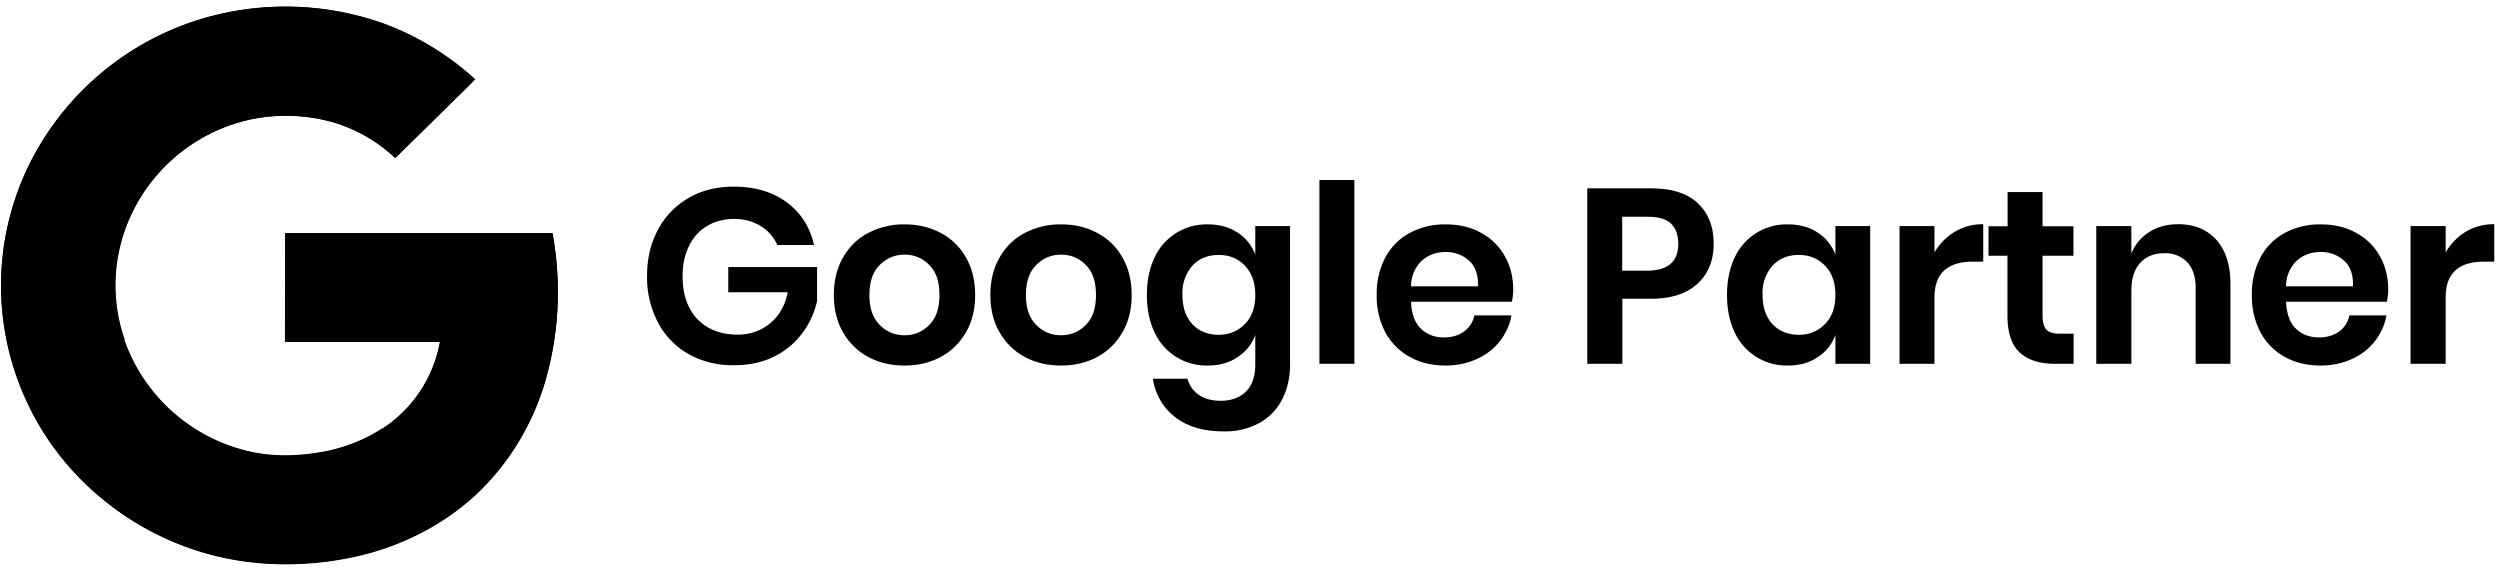
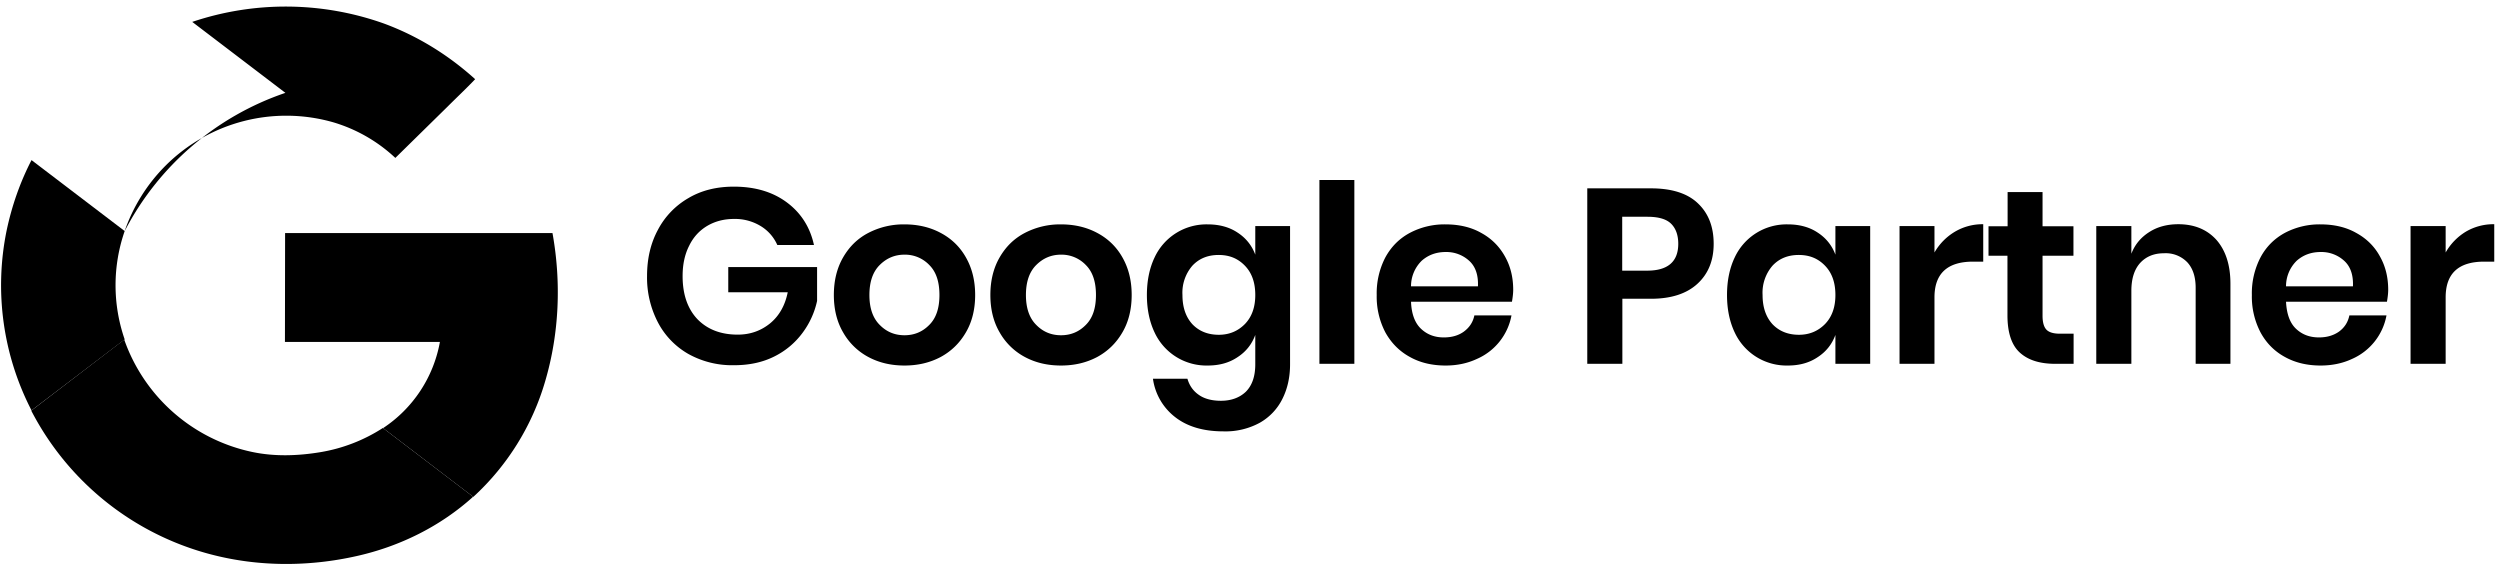
<svg xmlns="http://www.w3.org/2000/svg" width="161" height="37" viewBox="0 0 161 37">
  <g fill="#000" fill-rule="nonzero">
-     <path d="M12.38 1.41a18.3 18.3 0 0 0-10.36 8.91 17.71 17.71 0 0 0 4.96 22.12 18.36 18.36 0 0 0 6.64 3.3c3.05.8 6.3.78 9.37.09 2.77-.63 5.4-1.93 7.5-3.82 2.2-2 3.79-4.62 4.62-7.45a20.7 20.7 0 0 0 .47-9.54H18.36v7h9.98a8.44 8.44 0 0 1-3.66 5.56 10.6 10.6 0 0 1-4.03 1.56 10.94 10.94 0 0 1-8.44-1.74A11.12 11.12 0 0 1 8 21.9a10.7 10.7 0 0 1 0-7 11.18 11.18 0 0 1 8.13-7.21c1.77-.37 3.64-.3 5.37.2a9.9 9.9 0 0 1 3.95 2.29l3.36-3.3c.59-.6 1.21-1.16 1.78-1.77a17.9 17.9 0 0 0-5.9-3.58 18.8 18.8 0 0 0-12.32-.12Z" />
-     <path d="M12.38 1.41a18.86 18.86 0 0 1 12.33.1c2.18.8 4.18 2.04 5.89 3.59-.57.6-1.19 1.18-1.78 1.77l-3.36 3.3a10 10 0 0 0-3.95-2.28 11 11 0 0 0-10.84 2.77 11.1 11.1 0 0 0-2.65 4.24l-6-4.57a18.28 18.28 0 0 1 10.36-8.92Z" />
+     <path d="M12.38 1.41a18.86 18.86 0 0 1 12.33.1c2.18.8 4.18 2.04 5.89 3.59-.57.6-1.19 1.18-1.78 1.77l-3.36 3.3a10 10 0 0 0-3.95-2.28 11 11 0 0 0-10.84 2.77 11.1 11.1 0 0 0-2.65 4.24a18.28 18.28 0 0 1 10.36-8.92Z" />
    <path d="M.43 14.83c.33-1.56.86-3.09 1.6-4.52l6 4.57a10.64 10.64 0 0 0 0 6.98l-6 4.57a17.56 17.56 0 0 1-1.6-11.6ZM18.36 15.01h17.22c.57 3.16.44 6.45-.47 9.54A16.26 16.26 0 0 1 30.48 32l-5.81-4.43a8.44 8.44 0 0 0 3.66-5.55h-9.98l.01-7Z" />
    <path d="M2.02 26.44 8 21.87a11.18 11.18 0 0 0 8.26 7.24c1.43.3 2.92.25 4.37.01a10.6 10.6 0 0 0 4.03-1.56l5.81 4.43c-2.1 1.9-4.72 3.2-7.5 3.82-3.06.69-6.3.7-9.36-.1a18.21 18.21 0 0 1-11.6-9.27ZM47.26 12.02c1.37 0 2.51.34 3.42 1.02.9.67 1.49 1.59 1.74 2.74h-2.36a2.69 2.69 0 0 0-1.07-1.22 3.17 3.17 0 0 0-1.72-.46c-.65 0-1.22.15-1.73.45-.5.3-.89.72-1.16 1.28-.28.55-.42 1.2-.42 1.95 0 1.18.32 2.1.95 2.77.64.66 1.5 1 2.6 1 .81 0 1.5-.25 2.09-.73.58-.48.96-1.15 1.13-2H46.9V17.2h5.72v2.18a5.32 5.32 0 0 1-.94 2.06 5.03 5.03 0 0 1-1.82 1.52c-.76.38-1.62.56-2.59.56a5.8 5.8 0 0 1-2.93-.72 5.01 5.01 0 0 1-1.97-2.04 6.24 6.24 0 0 1-.7-2.98c0-1.12.23-2.11.7-2.98a5.08 5.08 0 0 1 1.96-2.04c.84-.5 1.82-.74 2.93-.74Zm10.99 2.43c.86 0 1.64.18 2.33.55.68.36 1.23.88 1.62 1.57.4.7.6 1.5.6 2.43 0 .92-.2 1.73-.6 2.41-.4.69-.94 1.21-1.62 1.58-.7.37-1.47.55-2.33.55-.87 0-1.64-.18-2.33-.55a4.05 4.05 0 0 1-1.62-1.58c-.4-.68-.6-1.49-.6-2.41 0-.93.2-1.74.6-2.43.4-.69.93-1.21 1.62-1.57a4.92 4.92 0 0 1 2.33-.55Zm0 1.95c-.63 0-1.16.23-1.6.67-.44.44-.66 1.08-.66 1.93 0 .84.22 1.48.66 1.92.44.45.97.67 1.6.67.63 0 1.16-.22 1.6-.67.44-.44.65-1.08.65-1.92 0-.85-.21-1.49-.65-1.93a2.16 2.16 0 0 0-1.6-.67Zm10.08-1.95c.86 0 1.64.18 2.33.55.68.36 1.23.88 1.62 1.57.4.7.6 1.5.6 2.43 0 .92-.2 1.73-.6 2.41-.4.69-.94 1.21-1.62 1.58-.7.37-1.47.55-2.33.55-.87 0-1.64-.18-2.33-.55a4.05 4.05 0 0 1-1.62-1.58c-.4-.68-.6-1.49-.6-2.41 0-.93.2-1.74.6-2.43.4-.69.93-1.21 1.62-1.57a4.92 4.92 0 0 1 2.33-.55Zm0 1.95c-.63 0-1.16.23-1.6.67-.44.44-.66 1.08-.66 1.93 0 .84.22 1.48.66 1.92.44.45.97.67 1.6.67.63 0 1.16-.22 1.6-.67.44-.44.65-1.08.65-1.92 0-.85-.21-1.49-.65-1.93a2.16 2.16 0 0 0-1.6-.67Zm9.45-1.95c.75 0 1.4.18 1.92.53.54.35.92.83 1.14 1.42v-1.84h2.24v8.9c0 .82-.16 1.56-.49 2.22a3.6 3.6 0 0 1-1.45 1.54 4.6 4.6 0 0 1-2.35.56c-1.28 0-2.31-.3-3.1-.91a3.77 3.77 0 0 1-1.44-2.48h2.22c.13.45.38.8.75 1.05.36.25.84.37 1.41.37.66 0 1.2-.2 1.6-.58.4-.4.61-.98.61-1.77v-1.89c-.22.6-.6 1.08-1.14 1.43-.53.36-1.17.54-1.92.54a3.68 3.68 0 0 1-3.42-2.12c-.33-.69-.5-1.5-.5-2.42 0-.93.17-1.74.5-2.43a3.68 3.68 0 0 1 3.42-2.12Zm.7 1.97c-.7 0-1.26.23-1.69.69a2.66 2.66 0 0 0-.64 1.89c0 .8.22 1.42.64 1.88.43.45 1 .68 1.7.68.68 0 1.24-.24 1.69-.7.44-.46.66-1.08.66-1.86 0-.8-.22-1.42-.66-1.88-.45-.47-1-.7-1.7-.7Zm8.74-4.83v11.84h-2.25V11.59h2.25Zm10.23 7.07c0 .22-.03.48-.08.77h-6.5c.03.79.25 1.37.64 1.74.4.38.89.56 1.47.56.53 0 .96-.13 1.3-.38.35-.26.58-.6.67-1.04h2.39a3.81 3.81 0 0 1-2.24 2.81c-.6.28-1.27.42-2 .42-.87 0-1.64-.18-2.3-.55-.68-.37-1.2-.9-1.58-1.58a4.96 4.96 0 0 1-.56-2.41 5 5 0 0 1 .56-2.43c.38-.69.9-1.21 1.57-1.57a4.77 4.77 0 0 1 2.3-.55c.88 0 1.65.18 2.3.55.66.36 1.16.86 1.52 1.5.36.63.54 1.35.54 2.16Zm-2.27-.22c.03-.73-.16-1.28-.57-1.65a2.17 2.17 0 0 0-1.51-.56c-.61 0-1.12.19-1.54.56a2.3 2.3 0 0 0-.69 1.65h4.3Zm9.3.8v4.19h-2.26v-11.3h4.1c1.34 0 2.35.32 3.02.96.68.64 1.02 1.51 1.02 2.61 0 1.08-.35 1.94-1.05 2.58-.7.64-1.7.96-2.98.96h-1.86Zm1.6-1.81c1.33 0 2-.58 2-1.73 0-.56-.16-1-.47-1.3-.31-.3-.82-.44-1.52-.44h-1.62v3.47h1.62Zm9.06-2.98c.75 0 1.4.18 1.92.53.54.35.92.83 1.14 1.42v-1.84h2.24v8.87h-2.24v-1.86c-.22.6-.6 1.08-1.14 1.43-.53.36-1.17.54-1.92.54a3.68 3.68 0 0 1-3.42-2.12c-.33-.69-.5-1.5-.5-2.42 0-.93.17-1.74.5-2.43a3.68 3.68 0 0 1 3.42-2.12Zm.7 1.97c-.7 0-1.26.23-1.69.69a2.66 2.66 0 0 0-.64 1.89c0 .8.22 1.42.64 1.88.43.45 1 .68 1.7.68.68 0 1.24-.24 1.69-.7.44-.46.66-1.08.66-1.86 0-.8-.22-1.42-.66-1.88-.45-.47-1-.7-1.7-.7Zm8.74-.16a3.7 3.7 0 0 1 1.32-1.34 3.49 3.49 0 0 1 1.82-.48v2.41h-.66c-1.65 0-2.48.77-2.48 2.3v4.28h-2.25v-8.87h2.25v1.7Zm8.96 5.23v1.94h-1.18c-1 0-1.75-.24-2.28-.72-.53-.48-.8-1.28-.8-2.4v-3.84h-1.22v-1.9h1.23v-2.2h2.25v2.2h1.99v1.9h-1.99v3.87c0 .43.09.73.26.9.17.17.46.25.86.25h.88Zm6.74-7.05c1.02 0 1.84.33 2.45 1 .6.68.91 1.62.91 2.84v5.15h-2.24v-4.9c0-.7-.18-1.25-.54-1.64a1.93 1.93 0 0 0-1.5-.58c-.63 0-1.14.2-1.53.62-.38.42-.57 1.02-.57 1.8v4.7H135v-8.87h2.26v1.78c.23-.6.62-1.06 1.16-1.4.53-.34 1.16-.5 1.86-.5Zm13.52 4.22c0 .22-.03.48-.08.77h-6.5c.04.79.25 1.37.64 1.74.4.38.89.56 1.48.56.52 0 .95-.13 1.3-.38.35-.26.57-.6.66-1.04h2.39a3.81 3.81 0 0 1-2.23 2.81c-.6.28-1.28.42-2.01.42-.87 0-1.63-.18-2.3-.55-.68-.37-1.2-.9-1.57-1.58a4.96 4.96 0 0 1-.56-2.41 5 5 0 0 1 .56-2.43c.37-.69.9-1.21 1.56-1.57a4.77 4.77 0 0 1 2.3-.55c.88 0 1.65.18 2.3.55.66.36 1.17.86 1.52 1.5.36.63.54 1.35.54 2.16Zm-2.27-.22c.03-.73-.16-1.28-.57-1.65a2.17 2.17 0 0 0-1.51-.56c-.61 0-1.12.19-1.54.56a2.3 2.3 0 0 0-.69 1.65h4.3Zm5.97-2.18a3.7 3.7 0 0 1 1.3-1.34 3.49 3.49 0 0 1 1.83-.48v2.41h-.65c-1.66 0-2.48.77-2.48 2.3v4.28h-2.26v-8.87h2.26v1.7Z" />
  </g>
</svg>